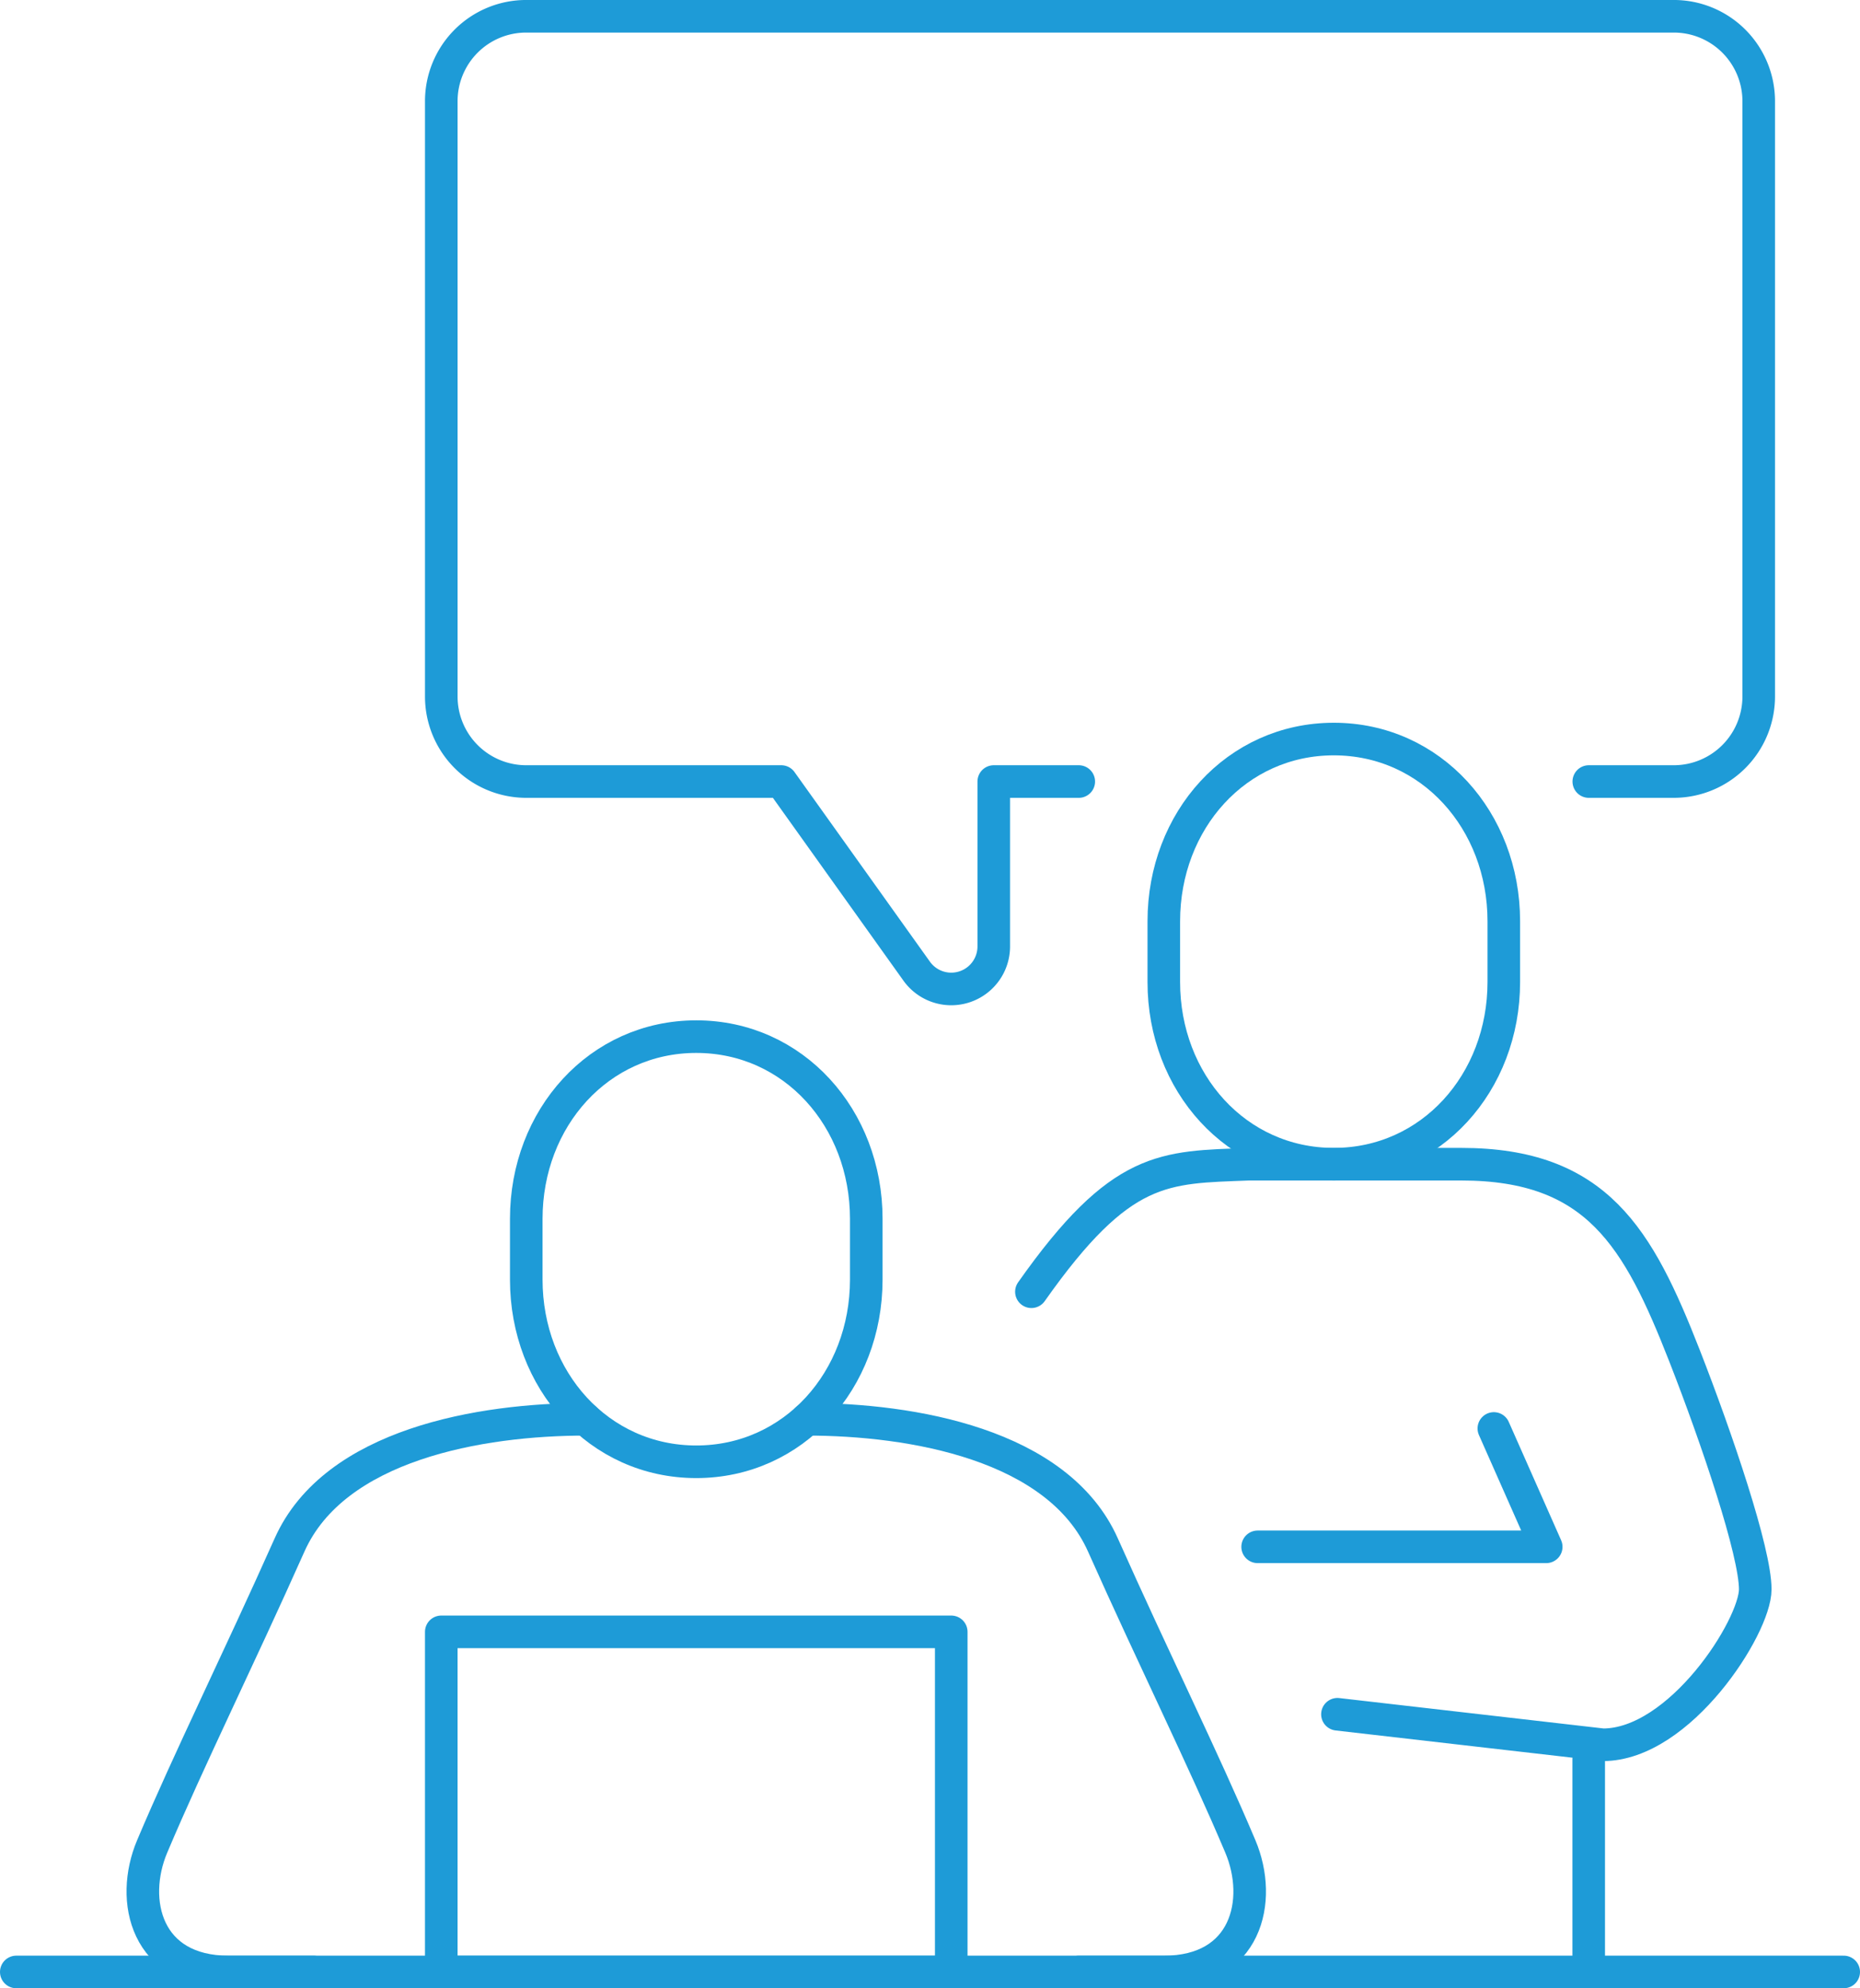
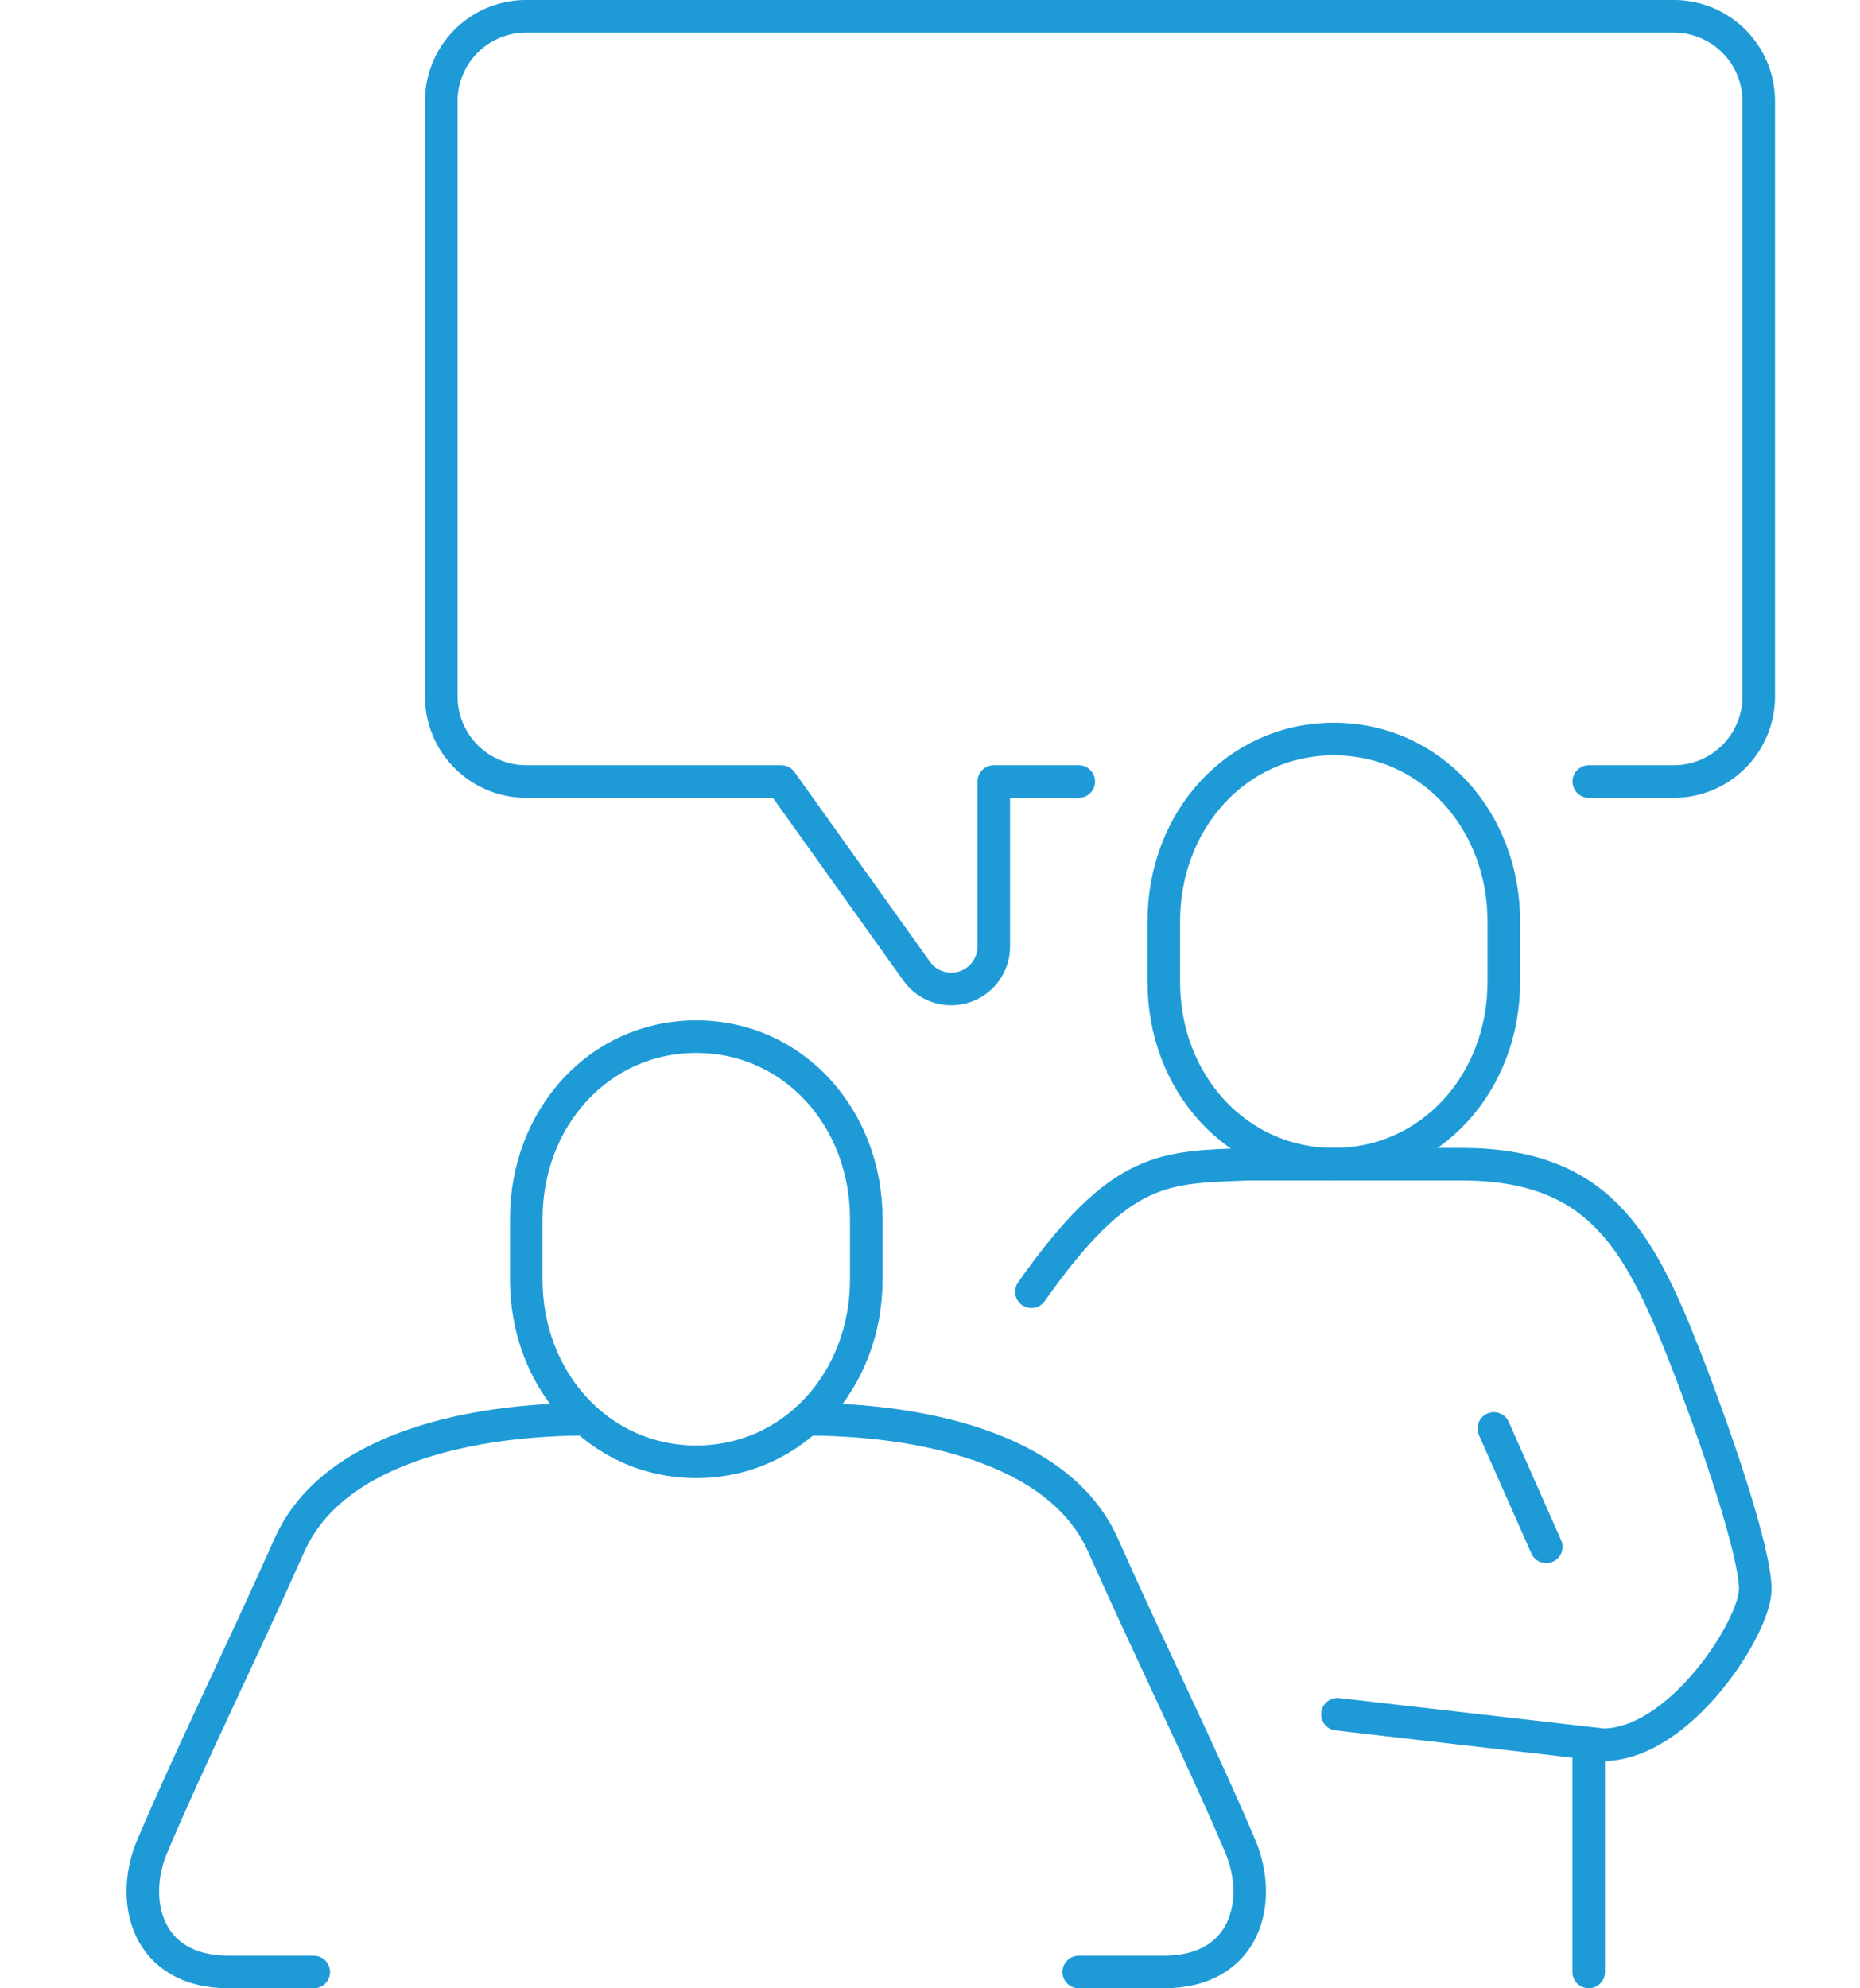
<svg xmlns="http://www.w3.org/2000/svg" width="114.174" height="122" viewBox="0 0 114.174 122">
  <g id="Icon_Ret_ABAI_Solutions_Managing_People_Who" transform="translate(-3993.26 -1820.445)">
    <path id="Path_16601" data-name="Path 16601" d="M4043.391,1868.4h-5.217v10.119a2.609,2.609,0,0,1-4.732,1.516l-8.312-11.635h-15.652a5.217,5.217,0,0,1-5.217-5.217v-36.529a5.209,5.209,0,0,1,5.209-5.21h70.448a5.212,5.212,0,0,1,5.212,5.21v36.529a5.219,5.219,0,0,1-5.218,5.217H4074.7" transform="translate(16.087 0)" fill="none" stroke="#1e9bd7" stroke-linecap="round" stroke-linejoin="round" stroke-width="2" />
    <path id="Path_16602" data-name="Path 16602" d="M4024.422,1854.445c-6.438,0-15.418,1.531-18.176,7.707-3.148,7.054-6.169,13.143-8.434,18.5-1.411,3.339-.359,7.708,4.7,7.708h5.218" transform="translate(4.79 53.087)" fill="none" stroke="#1e9bd7" stroke-linecap="round" stroke-linejoin="round" stroke-width="2" />
    <path id="Path_16603" data-name="Path 16603" d="M4012.862,1854.445c6.438,0,15.419,1.531,18.174,7.707,3.148,7.054,6.173,13.143,8.437,18.5,1.412,3.339.36,7.708-4.7,7.708h-5.218" transform="translate(29.923 53.087)" fill="none" stroke="#1e9bd7" stroke-linecap="round" stroke-linejoin="round" stroke-width="2" />
-     <rect id="Rectangle_1738" data-name="Rectangle 1738" width="31.304" height="20.87" transform="translate(4020.347 1920.575)" fill="none" stroke="#1e9bd7" stroke-linecap="round" stroke-linejoin="round" stroke-width="2" />
    <path id="Path_16604" data-name="Path 16604" d="M4016.695,1871.532c5.975,0,10.436-5.006,10.436-11.181v-3.728c0-6.175-4.461-11.178-10.436-11.178s-10.435,5-10.435,11.178v3.728C4006.26,1866.526,4010.721,1871.532,4016.695,1871.532Z" transform="translate(19.304 38.608)" fill="none" stroke="#1e9bd7" stroke-linecap="round" stroke-linejoin="round" stroke-width="2" />
    <path id="Path_16605" data-name="Path 16605" d="M4031.7,1864.532c5.974,0,10.435-5.006,10.435-11.18v-3.728c0-6.175-4.461-11.179-10.435-11.179s-10.435,5-10.435,11.179v3.728C4021.261,1859.526,4025.722,1864.532,4031.7,1864.532Z" transform="translate(43.434 27.348)" fill="none" stroke="#1e9bd7" stroke-linecap="round" stroke-linejoin="round" stroke-width="2" />
-     <line id="Line_13768" data-name="Line 13768" x2="112.174" transform="translate(3994.26 1941.444)" fill="none" stroke="#1e9bd7" stroke-linecap="round" stroke-linejoin="round" stroke-width="2" />
-     <path id="Path_16606" data-name="Path 16606" d="M4037.969,1854.661l3.215,7.263H4023.47" transform="translate(46.989 53.434)" fill="none" stroke="#1e9bd7" stroke-linecap="round" stroke-linejoin="round" stroke-width="2" />
+     <path id="Path_16606" data-name="Path 16606" d="M4037.969,1854.661l3.215,7.263" transform="translate(46.989 53.434)" fill="none" stroke="#1e9bd7" stroke-linecap="round" stroke-linejoin="round" stroke-width="2" />
    <path id="Path_16607" data-name="Path 16607" d="M4018.146,1856.271c5.515-7.826,8.137-7.62,13.341-7.826h13.044c8.332,0,10.87,4.519,13.7,11.739,2.009,5.137,4.347,12.055,4.347,14.348s-4.618,9.538-9.353,9.538l-16.294-1.873" transform="translate(38.426 43.435)" fill="none" stroke="#1e9bd7" stroke-linecap="round" stroke-linejoin="round" stroke-width="2" />
    <line id="Line_13769" data-name="Line 13769" y2="13.043" transform="translate(4090.781 1928.401)" fill="none" stroke="#1e9bd7" stroke-linecap="round" stroke-linejoin="round" stroke-width="2" />
  </g>
</svg>